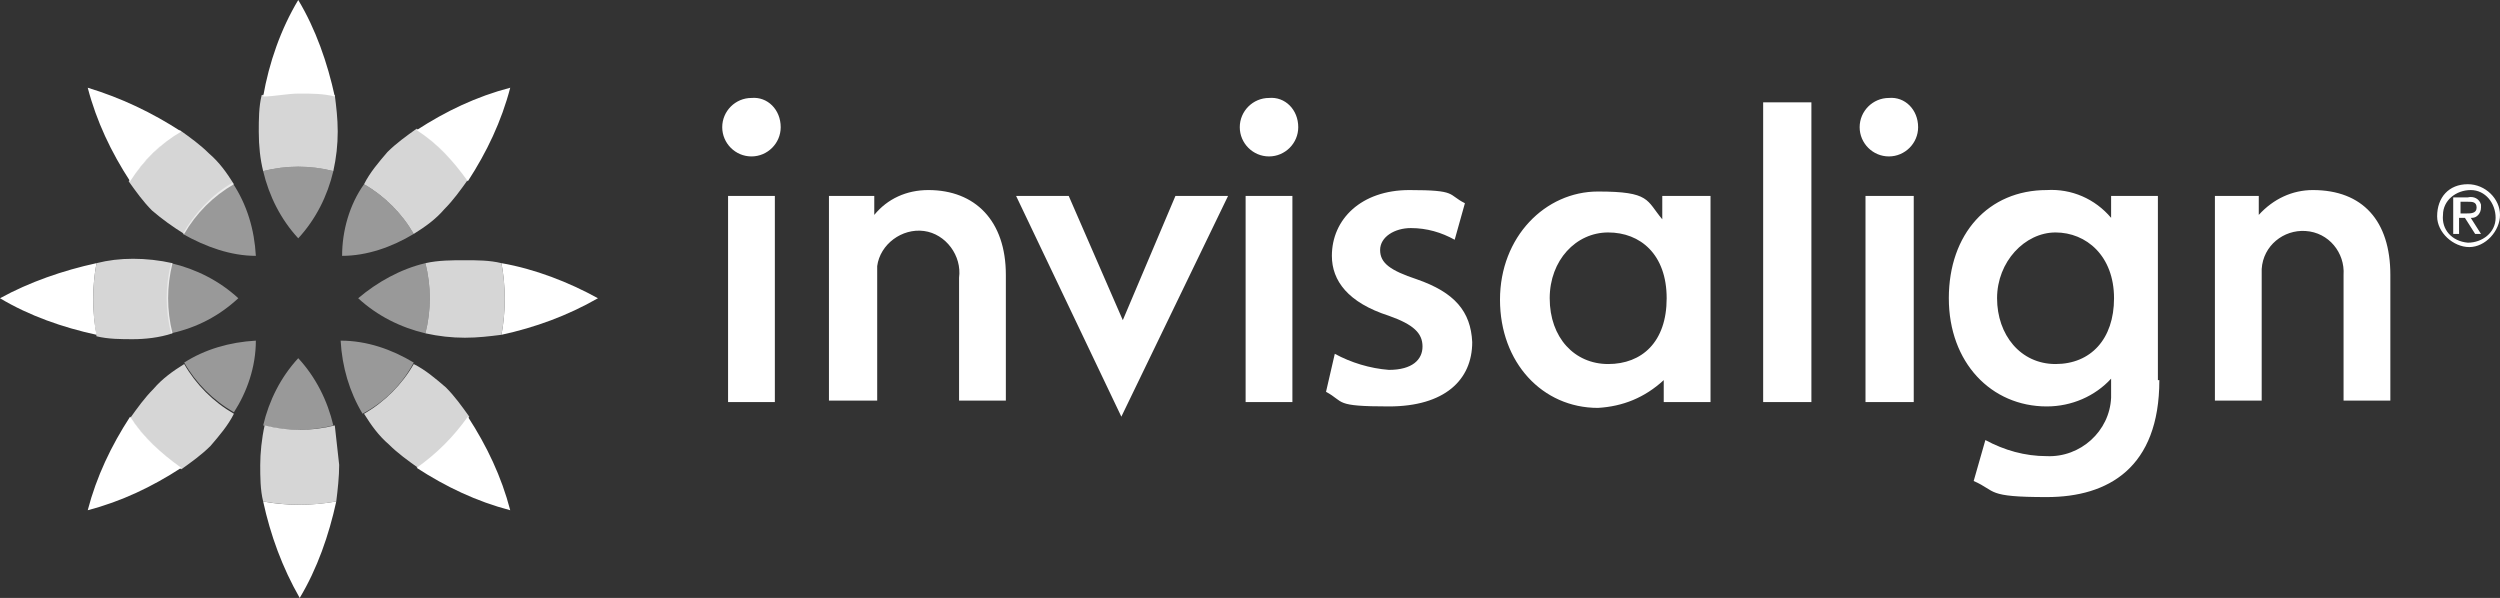
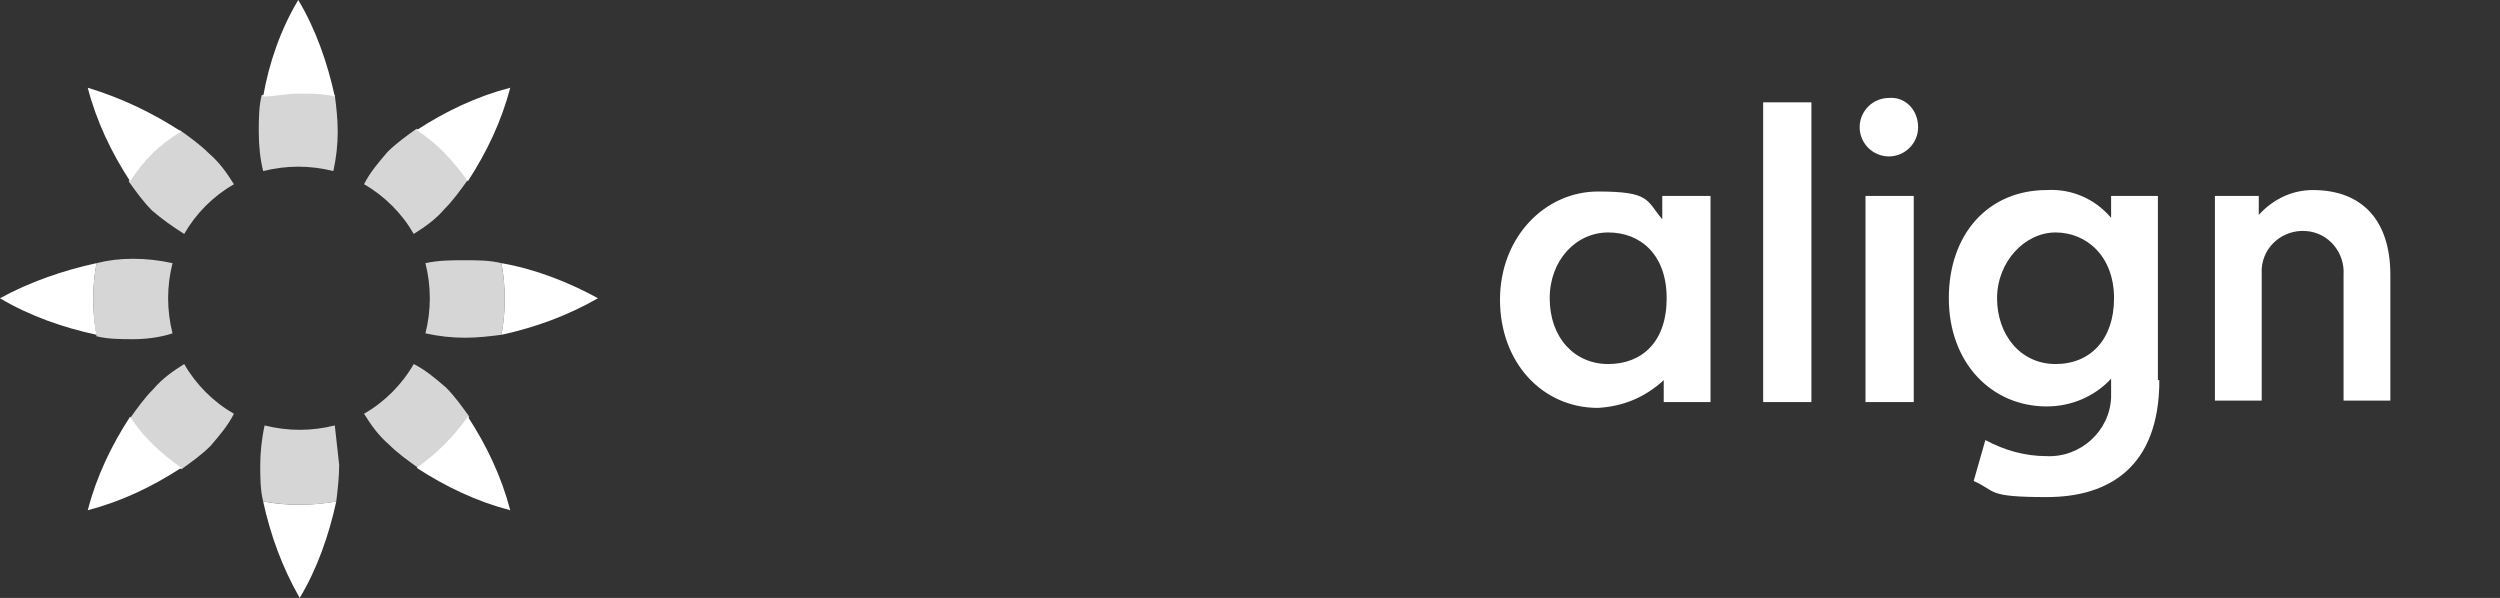
<svg xmlns="http://www.w3.org/2000/svg" viewBox="0 0 171 40.9">
  <rect x="0" y="0" width="171" height="40.9" fill="#333333" stroke="none" />
  <g fill="#fff">
    <path d="m151.4 13.4h3.1v1.3c1-1.1 2.3-1.7 3.7-1.7 3.4 0 5.3 2.1 5.3 5.8v8.6h-3.2v-8.6c.1-1.5-1-2.9-2.6-3-1.5-.1-2.9 1-3 2.6v9h-3.2v-14zm-27.5 14.1h-3.3v-20.5h3.3zm7 0h-3.3v-14.1h3.3zm-1.7-20.8c-1.1 0-2 .9-2 2s.9 2 2 2 2-.9 2-2c0-1.2-.9-2.1-2-2m-15.5 6.7h3.3v14.1h-3.2v-1.5c-1.3 1.2-2.8 1.8-4.5 1.9-3.8 0-6.7-3.1-6.7-7.4s3.1-7.4 6.7-7.4 3.3.6 4.4 1.9zm-7.7 7c0 2.7 1.7 4.5 4 4.5s4-1.5 4-4.5-1.8-4.5-4-4.5-4 1.9-4 4.5m38.6 0c0-2.9-1.9-4.5-4-4.5s-4 2-4 4.5 1.6 4.5 4 4.5 4-1.7 4-4.5m3.1 5.6c0 6-3.5 8-7.7 8s-3.4-.4-5-1.1l.8-2.8c1.3.7 2.7 1.1 4.2 1.1 2.3.1 4.3-1.7 4.4-4v-1.3c-1.1 1.2-2.7 1.9-4.4 1.9-3.8 0-6.7-3-6.7-7.4s2.7-7.4 6.7-7.4c1.7-.1 3.3.6 4.4 1.9v-1.5h3.2v12.6z" />
-     <path d="m73.1 13.4 3.7 8.5 3.6-8.5h3.6l-7.3 15.1-7.2-15.1zm18.2 10.8c1.1.6 2.4 1 3.7 1.1 1.6 0 2.3-.7 2.3-1.6s-.6-1.5-2.3-2.1c-2.8-.9-3.9-2.4-3.9-4.1 0-2.5 2-4.5 5.3-4.5s2.6.3 3.8.9l-.7 2.5c-.9-.5-1.9-.8-3-.8s-2.1.6-2.1 1.5.7 1.4 2.5 2c2.6.9 3.7 2.2 3.8 4.3 0 2.6-1.9 4.4-5.7 4.4s-3-.3-4.3-1zm-38.3 3.3h-3.2v-14.1h3.2zm-1.6-20.8c-1.1 0-2 .9-2 2s.9 2 2 2 2-.9 2-2c0-1.2-.9-2.1-2-2m37 20.8h-3.2v-14.1h3.2zm-1.6-20.8c-1.1 0-2 .9-2 2s.9 2 2 2 2-.9 2-2c0-1.2-.9-2.1-2-2m-30.1 6.7h3.1v1.3c.9-1.1 2.2-1.7 3.7-1.7 3.2 0 5.3 2.1 5.3 5.8v8.6h-3.2v-8.4c.2-1.5-.9-3-2.4-3.2s-3 .9-3.2 2.4v9.2h-3.3s0-14 0-14z" />
-     <path d="m24.9 12.6c1.4.8 2.6 2 3.4 3.4-1.5.9-3.2 1.5-4.9 1.5 0-1.7.5-3.5 1.5-4.9m3.4 12.2c-1.5-.9-3.2-1.5-5-1.5.1 1.8.6 3.5 1.5 5 1.5-.8 2.7-2 3.5-3.5m-3.8-4.4c1.3 1.2 2.9 2 4.6 2.4.4-1.6.4-3.2 0-4.8-1.7.4-3.3 1.3-4.6 2.4m-8.2 0c-1.3-1.2-2.9-2-4.6-2.4-.4 1.6-.4 3.2 0 4.8 1.8-.4 3.3-1.2 4.6-2.4m1.2 2.9c-1.8.1-3.5.6-4.9 1.5.8 1.4 2 2.6 3.4 3.4.9-1.4 1.5-3.1 1.5-4.9m0-5.8c-.1-1.8-.6-3.5-1.6-5-1.4.8-2.6 2.1-3.4 3.5 1.6.9 3.3 1.5 5 1.5m2.9 7c-1.2 1.3-2 2.9-2.4 4.6 1.6.4 3.2.4 4.8 0-.4-1.7-1.2-3.3-2.4-4.6m-0-8.2c1.2-1.3 2-2.9 2.4-4.6-1.6-.4-3.2-.4-4.8 0 .4 1.7 1.2 3.3 2.4 4.6" opacity=".5" />
    <path d="m28.5 8.9c2-1.3 4.1-2.3 6.4-2.9-.6 2.3-1.6 4.4-2.9 6.4-1-1.4-2.1-2.6-3.5-3.5m-5.6-2.3c-.5-2.3-1.3-4.6-2.5-6.6-1.2 2-2 4.3-2.4 6.6.8 0 1.6-.2 2.5-.2.8 0 1.6 0 2.4.2m5.6 25.4c2 1.3 4.1 2.3 6.4 2.9-.6-2.3-1.6-4.4-2.9-6.4-1 1.4-2.1 2.5-3.5 3.5m-21.9-14c-2.3.5-4.6 1.3-6.6 2.4 2 1.2 4.3 2 6.6 2.5-.3-1.6-.3-3.3 0-4.9m27.7 4.9c2.3-.5 4.5-1.3 6.6-2.5-2-1.1-4.3-2-6.6-2.4.3 1.6.3 3.3 0 4.9m-21.9-13.9c-2-1.3-4.1-2.3-6.4-3 .6 2.3 1.6 4.4 2.9 6.4.9-1.4 2.1-2.6 3.5-3.4m5.6 25.3c.5 2.3 1.3 4.5 2.5 6.6 1.2-2 2-4.3 2.5-6.6-1.7.3-3.4.3-5 0m-9.1-5.8c-1.3 2-2.3 4.1-2.9 6.4 2.3-.6 4.4-1.6 6.4-2.9-1.4-1-2.6-2.1-3.5-3.5" />
    <path d="m23.2 31.8c0 .8-.1 1.7-.2 2.5-1.7.3-3.3.3-5 0-.2-.8-.2-1.7-.2-2.5s.1-1.8.3-2.7c1.6.4 3.2.4 4.8 0 .1.9.2 1.8.3 2.7m5.9-13.8c.4 1.6.4 3.2 0 4.8.9.2 1.8.3 2.7.3s1.7-.1 2.5-.2c.3-1.6.3-3.3 0-4.9-.8-.2-1.7-.2-2.5-.2-.9 0-1.8 0-2.7.2m-.8 6.9c-.8 1.4-2 2.6-3.4 3.4.5.8 1 1.5 1.7 2.1.6.6 1.3 1.1 2 1.6 1.4-1 2.5-2.1 3.5-3.5-.5-.7-1-1.4-1.6-2-.7-.6-1.4-1.2-2.2-1.6m-16.5-2.1c-.4-1.6-.4-3.2 0-4.8-.9-.2-1.8-.3-2.7-.3s-1.7.1-2.5.3c-.3 1.6-.3 3.3 0 5 .8.2 1.7.2 2.5.2s1.8-.1 2.7-.4m13.1-10.2c1.4.8 2.6 2 3.4 3.4.8-.5 1.5-1 2.1-1.7.6-.6 1.1-1.3 1.6-2-1-1.4-2.1-2.5-3.5-3.5-.7.5-1.4 1-2 1.6-.6.7-1.2 1.4-1.6 2.2m-6.9-.9c1.6-.4 3.2-.4 4.8 0 .2-.9.3-1.8.3-2.7s-.1-1.7-.2-2.5c-1.7-.3-3.3-.3-5 0-.2.8-.2 1.7-.2 2.5 0 1 .1 1.9.3 2.7m-5.4 4.3c.8-1.4 2-2.6 3.4-3.4-.5-.8-1-1.5-1.7-2.1-.6-.6-1.3-1.1-2-1.6-1.4 1-2.5 2.1-3.5 3.5.5.7 1 1.4 1.6 2 .7.6 1.4 1.1 2.2 1.6m3.4 12.3c-1.4-.8-2.6-2-3.4-3.4-.8.5-1.5 1-2.1 1.7-.6.6-1.1 1.3-1.6 2 1 1.4 2.1 2.5 3.5 3.5.7-.5 1.4-1 2-1.6.6-.7 1.2-1.4 1.6-2.2" opacity=".8" />
-     <path d="m168.8 12.6c1.2 0 2.2 1 2.2 2.1s-1 2.2-2.1 2.2-2.2-1-2.2-2.1c0-1.3.8-2.2 2.1-2.2q-.1 0 0 0m0 4c1 0 1.9-.7 1.9-1.7s-.7-1.9-1.7-1.9-1.9.7-1.9 1.7c-.1 1 .6 1.8 1.7 1.9-.1 0 0 0 0 0m-.9-3.1h.9c.4-.1.8.1.9.5v.2c0 .4-.3.7-.6.7h-.1l.7 1.1h-.4l-.7-1.1h-.4v1.1h-.4v-2.5zm.4 1.1h.4c.3 0 .7 0 .7-.4s-.3-.4-.6-.4h-.5z" />
  </g>
</svg>